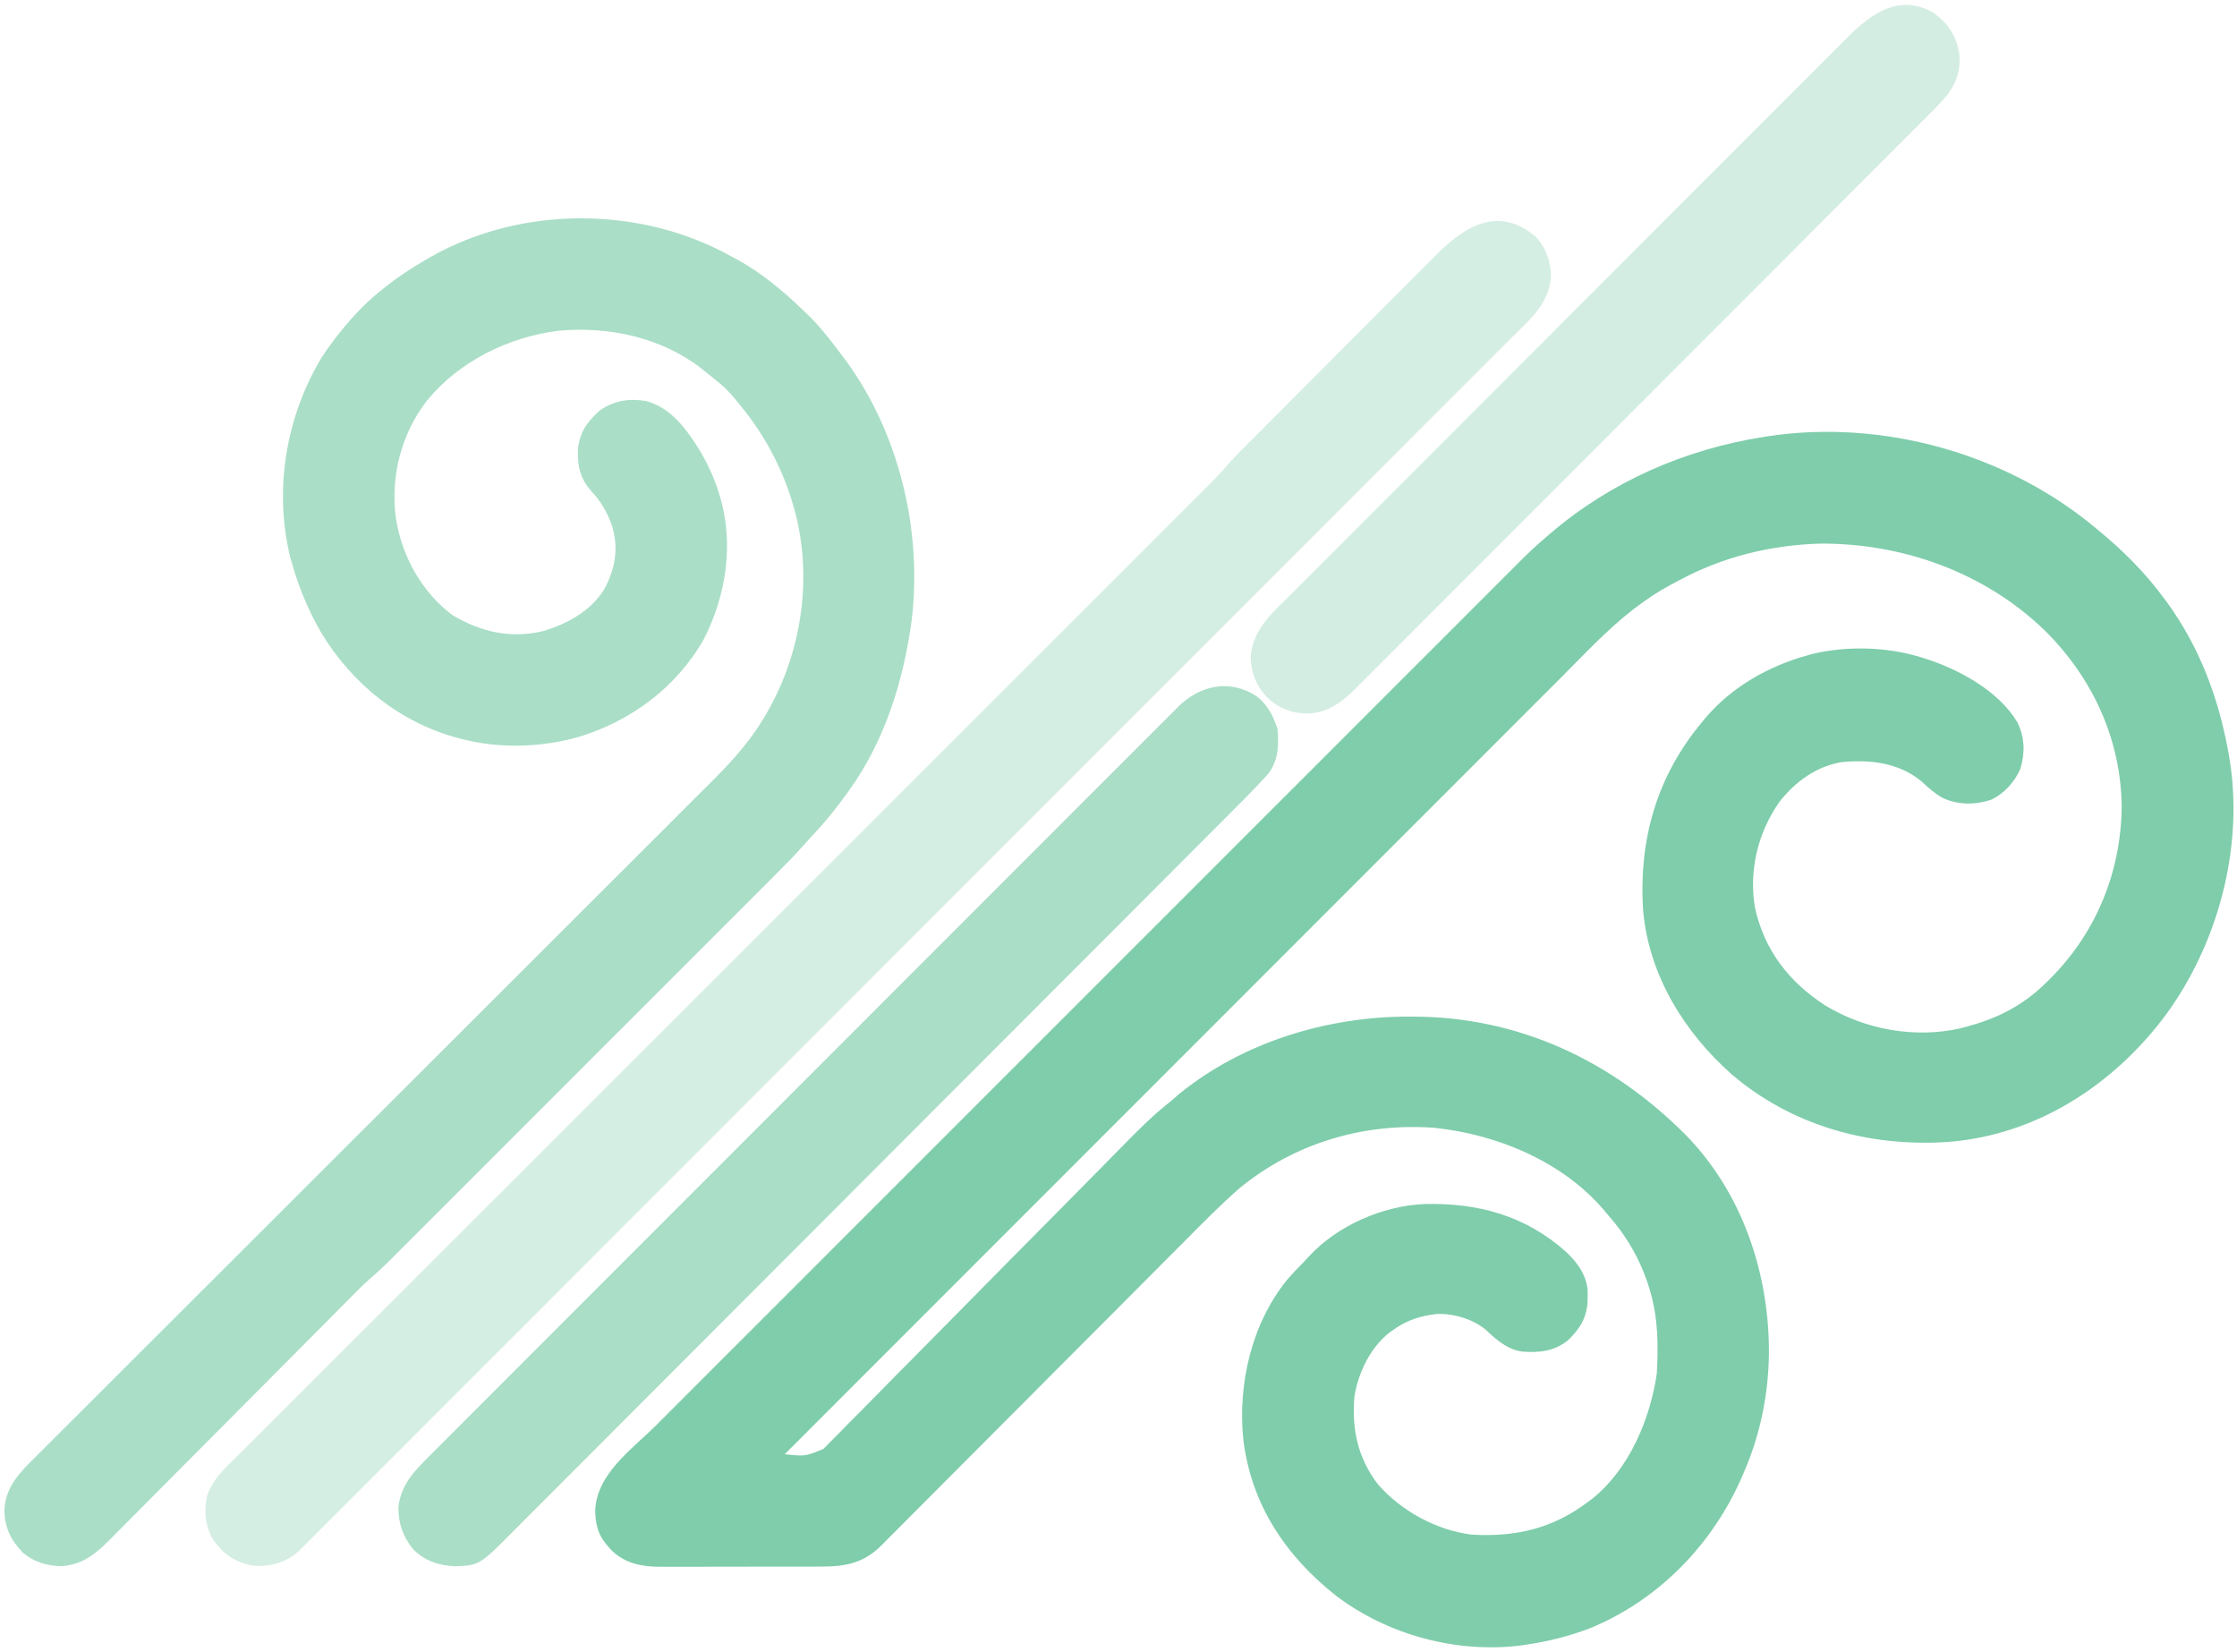
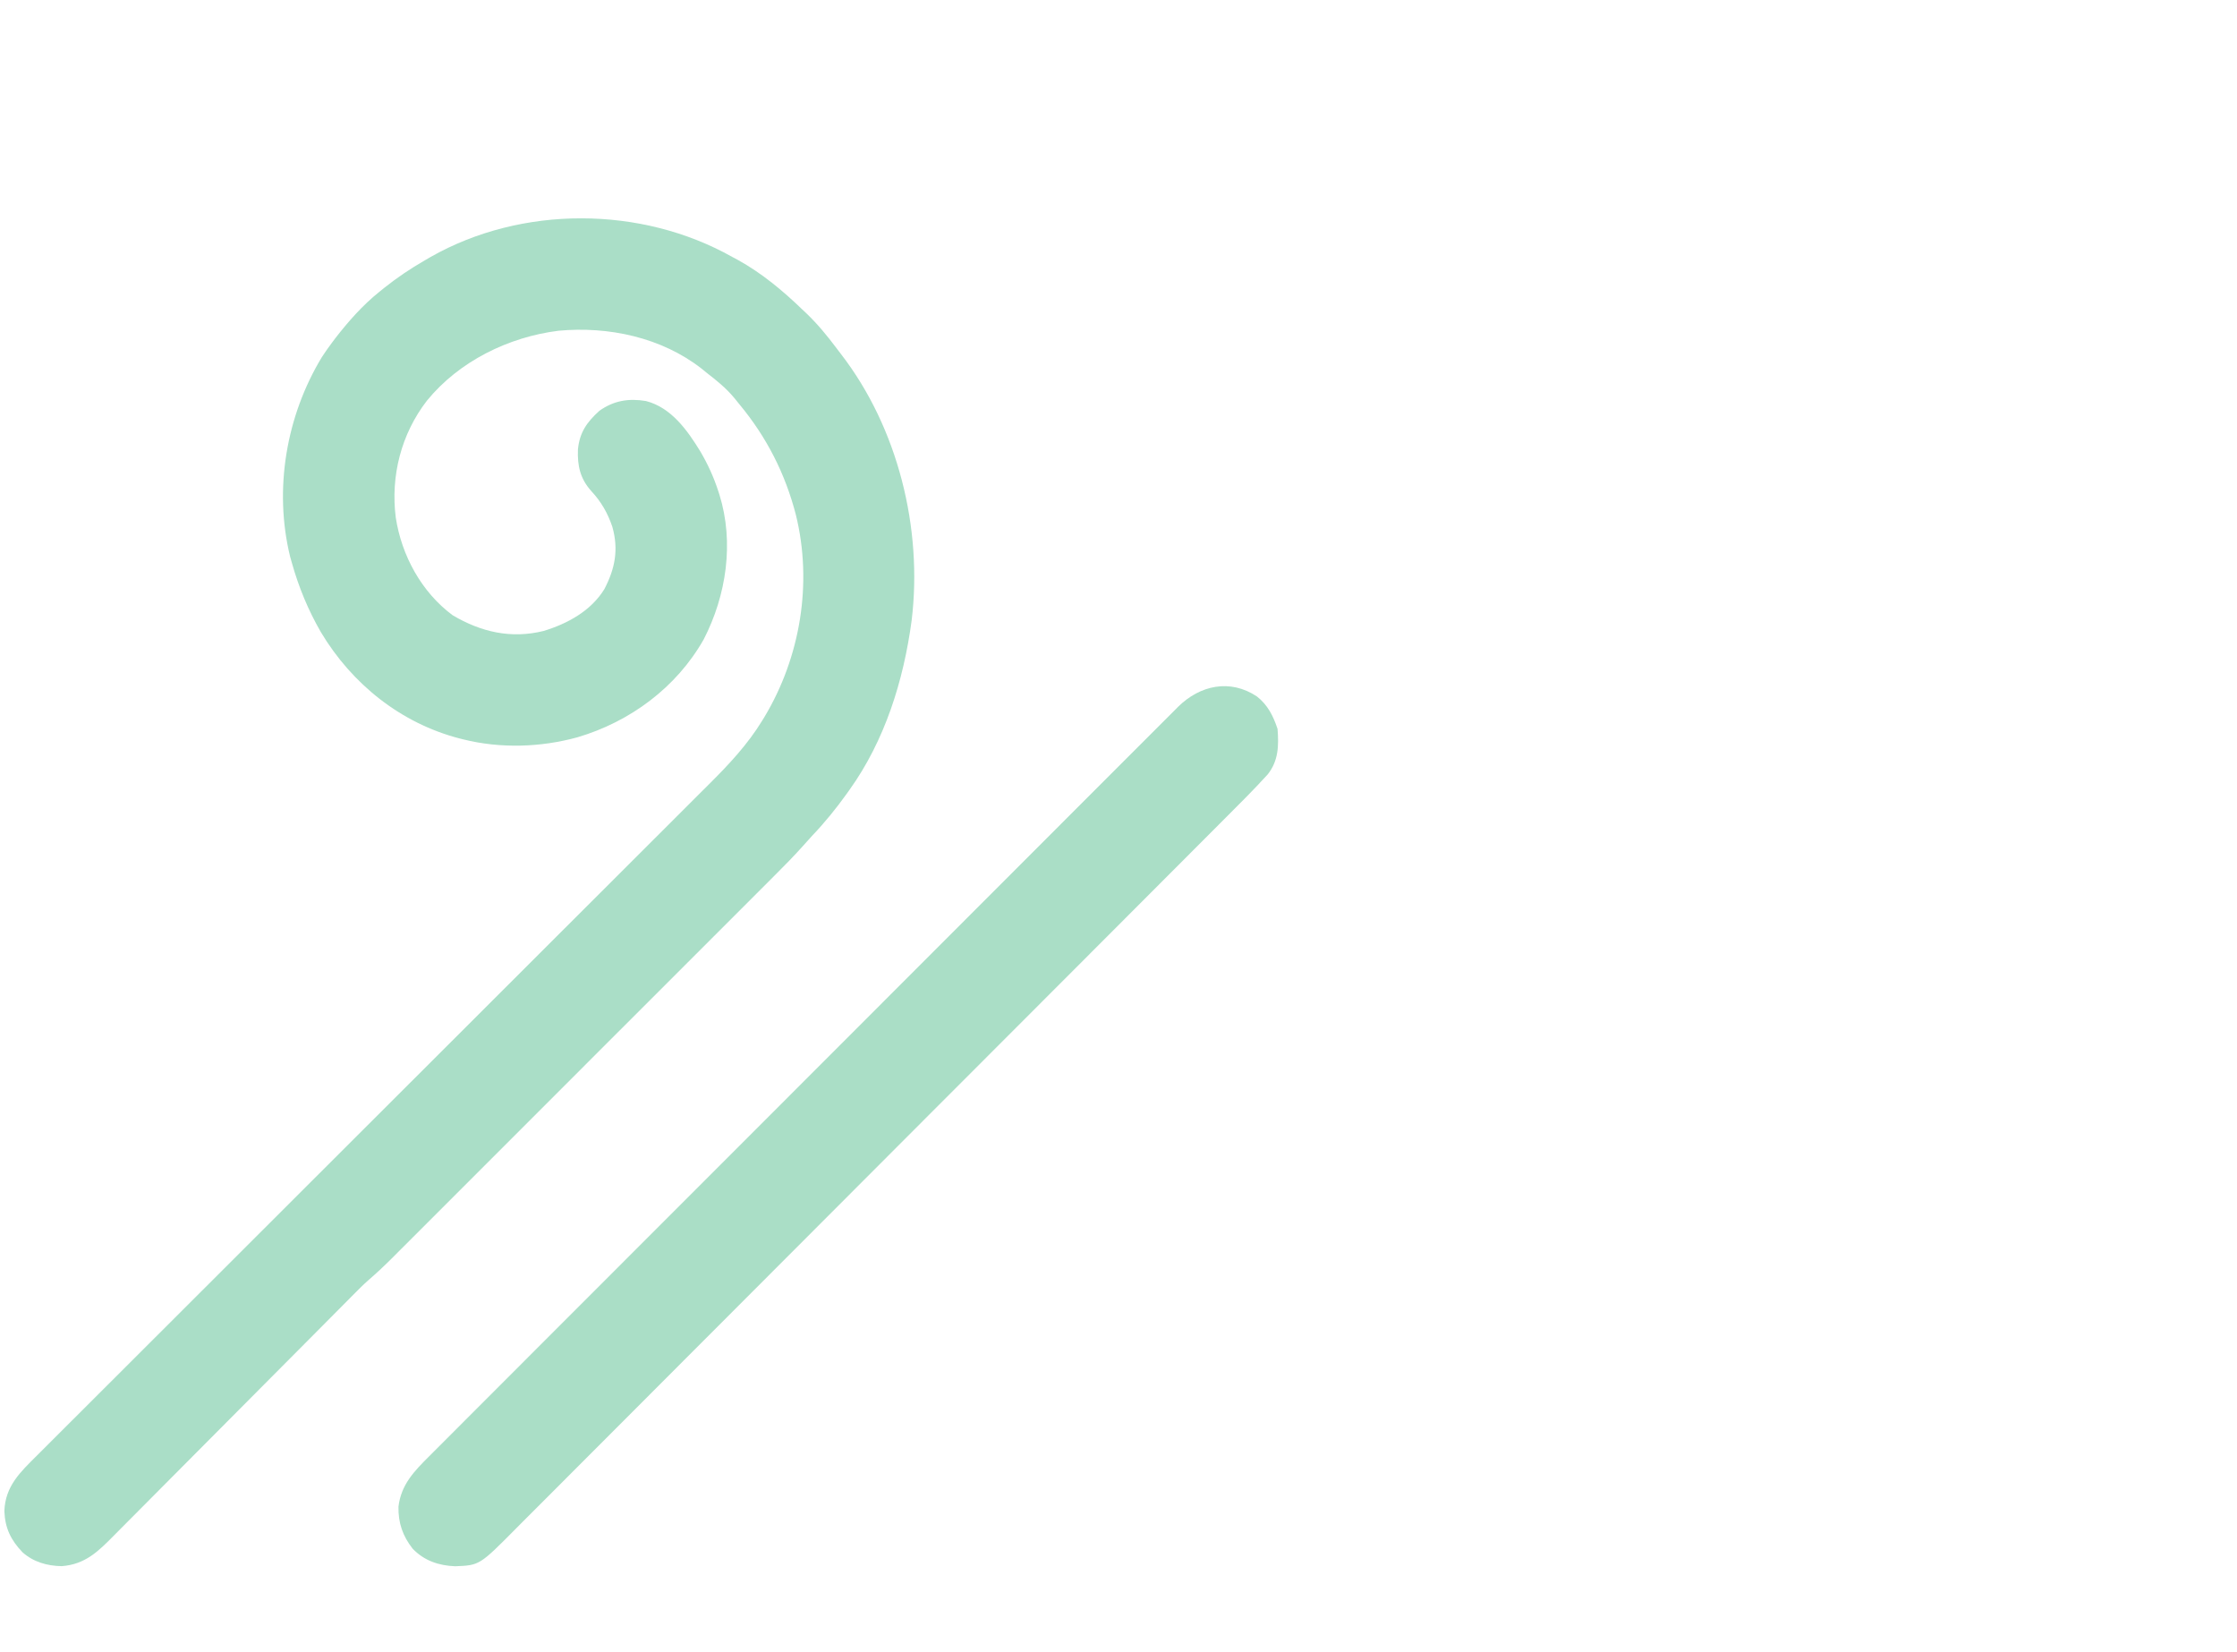
<svg xmlns="http://www.w3.org/2000/svg" width="1280" height="945">
-   <path d="M0 0 C0.57 0.469 1.14 0.937 1.728 1.42 C15.732 12.951 28.221 25.389 39 40 C39.932 41.239 39.932 41.239 40.883 42.504 C59.517 68.115 70.348 97.002 76 128 C76.133 128.72 76.266 129.44 76.402 130.182 C85.08 179.944 71.415 233.958 42.816 275.07 C39.4 279.879 35.857 284.534 32 289 C31.33 289.78 30.659 290.56 29.969 291.363 C0.176 325.204 -39.797 348.132 -85.359 351.406 C-129.987 354.158 -173.794 341.992 -208.123 312.662 C-235.545 288.384 -255.832 255.407 -258.871 218.168 C-261.256 178.046 -250.976 142.014 -225 111 C-224.413 110.29 -223.827 109.579 -223.223 108.848 C-208.182 91.079 -187.259 79.166 -165 73 C-163.864 72.68 -162.729 72.361 -161.559 72.031 C-141.883 67.447 -119.307 68.053 -100 74 C-99.313 74.209 -98.627 74.418 -97.919 74.633 C-78.412 80.794 -55.42 93.143 -44.668 111.242 C-40.372 120.017 -40.227 128.687 -43 138 C-46.341 145.424 -52.061 151.91 -59.438 155.438 C-68.542 158.611 -78.689 158.59 -87.438 154.5 C-92.056 151.866 -95.683 148.669 -99.52 145.027 C-112.696 134.258 -128.652 132.549 -145 134 C-159.581 136.326 -171.786 145.201 -180.715 156.641 C-193.205 174.368 -198.464 196.08 -194.785 217.496 C-189.319 241.888 -175.303 259.814 -154.59 273.254 C-131.801 287.042 -103.569 292.208 -77.438 286.375 C-74.595 285.669 -71.797 284.867 -69 284 C-68.316 283.791 -67.633 283.582 -66.929 283.367 C-51.997 278.645 -39.118 271.077 -28 260 C-27.183 259.189 -26.365 258.378 -25.523 257.543 C0.627 231.19 14.614 196.708 15.027 159.54 C14.576 120.868 -1.574 85.96 -28.853 58.845 C-63.049 25.708 -109.741 8.891 -157 9 C-185.382 9.738 -213.158 16.464 -238.164 30.006 C-239.934 30.964 -241.719 31.897 -243.504 32.828 C-250.207 36.458 -256.358 40.541 -262.438 45.125 C-263.068 45.596 -263.699 46.068 -264.349 46.553 C-279.188 58.041 -292.193 72.05 -305.419 85.299 C-307.345 87.225 -309.273 89.151 -311.2 91.077 C-315.365 95.24 -319.528 99.405 -323.69 103.571 C-329.879 109.766 -336.071 115.958 -342.263 122.149 C-352.683 132.568 -363.101 142.989 -373.517 153.411 C-383.822 163.722 -394.128 174.032 -404.436 184.341 C-405.078 184.983 -405.72 185.625 -406.382 186.287 C-409.644 189.549 -412.906 192.812 -416.168 196.074 C-439.238 219.147 -462.307 242.222 -485.374 265.298 C-507.775 287.709 -530.178 310.119 -552.582 332.527 C-553.273 333.218 -553.964 333.91 -554.677 334.622 C-561.619 341.566 -568.561 348.509 -575.504 355.453 C-589.645 369.596 -603.785 383.74 -617.926 397.884 C-618.576 398.534 -619.226 399.184 -619.896 399.854 C-663.266 443.234 -706.633 486.617 -750 530 C-738.346 531.246 -738.346 531.246 -727.925 527.011 C-726.475 525.629 -725.068 524.199 -723.703 522.734 C-722.51 521.561 -722.51 521.561 -721.294 520.365 C-718.663 517.757 -716.098 515.094 -713.528 512.426 C-711.645 510.535 -709.76 508.648 -707.869 506.765 C-703.817 502.715 -699.796 498.635 -695.796 494.532 C-690.002 488.59 -684.16 482.698 -678.305 476.815 C-668.791 467.255 -659.315 457.658 -649.863 448.036 C-640.711 438.719 -631.544 429.418 -622.354 420.137 C-621.789 419.566 -621.223 418.995 -620.64 418.406 C-615.56 413.276 -610.478 408.148 -605.396 403.02 C-602.099 399.693 -598.803 396.367 -595.507 393.04 C-594.704 392.229 -594.704 392.229 -593.884 391.402 C-586.494 383.944 -579.119 376.471 -571.754 368.988 C-568.8 365.987 -565.843 362.989 -562.886 359.991 C-560.593 357.665 -558.303 355.338 -556.016 353.006 C-547.343 344.165 -538.799 335.597 -529 328 C-527.369 326.59 -525.744 325.174 -524.125 323.75 C-487.659 294.102 -439.231 279.508 -392.688 279.625 C-391.864 279.626 -391.04 279.626 -390.192 279.627 C-329.757 279.809 -276.848 304.836 -234.537 347.216 C-202.115 380.307 -186.655 426.36 -186.824 472.1 C-187.065 495.398 -191.713 518.576 -201 540 C-201.286 540.674 -201.571 541.348 -201.866 542.042 C-218.672 581.276 -249.826 613.461 -289.449 629.66 C-301.444 634.186 -313.318 637.144 -326 639 C-326.878 639.133 -327.756 639.266 -328.66 639.402 C-365.5 644.015 -404.658 633.455 -434.223 611.184 C-463.317 588.309 -483.051 558.852 -487.59 521.551 C-490.8 489.808 -482.866 455.292 -462.52 430.173 C-459.601 426.787 -456.529 423.569 -453.377 420.4 C-452.143 419.145 -450.951 417.848 -449.766 416.547 C-433.617 399.184 -408.067 388.019 -384.465 386.877 C-353.514 385.998 -326.12 393.4 -302.754 414.363 C-296.412 420.435 -291.566 426.952 -290.566 435.867 C-290.543 437.203 -290.542 438.539 -290.562 439.875 C-290.571 440.578 -290.579 441.28 -290.588 442.004 C-290.908 451.866 -295.006 458.28 -302 465 C-309.903 471.129 -318.255 472.002 -327.998 471.281 C-336.499 470.087 -342.723 464.569 -348.723 458.895 C-356.171 452.698 -367.048 449.427 -376.711 449.754 C-386.293 450.784 -394.174 453.362 -402 459 C-402.636 459.452 -403.271 459.905 -403.926 460.371 C-414.892 468.954 -421.883 483.434 -424 497 C-425.588 515.783 -422.098 531.98 -410.641 547.117 C-397.338 562.411 -377.222 573.449 -357 576 C-331.642 577.45 -310.439 572.578 -290 557 C-289.273 556.459 -288.546 555.917 -287.797 555.359 C-266.752 538.421 -254.841 510.049 -251 484 C-250.054 467.748 -250.219 451.644 -255 436 C-255.209 435.312 -255.418 434.624 -255.633 433.915 C-260.482 418.566 -268.328 405.028 -279 393 C-279.911 391.909 -279.911 391.909 -280.84 390.797 C-304.471 362.718 -342.097 347.042 -377.934 343.281 C-418.562 340.161 -458.473 352.004 -490 378 C-501.344 387.961 -511.885 398.776 -522.525 409.475 C-524.464 411.421 -526.404 413.367 -528.344 415.313 C-532.497 419.479 -536.648 423.647 -540.799 427.815 C-547.363 434.408 -553.934 440.995 -560.505 447.581 C-562.76 449.841 -565.015 452.101 -567.27 454.362 C-567.833 454.926 -568.397 455.491 -568.977 456.072 C-575.364 462.474 -581.75 468.877 -588.136 475.28 C-588.719 475.865 -589.301 476.449 -589.902 477.051 C-599.367 486.543 -608.826 496.04 -618.284 505.538 C-628.018 515.314 -637.759 525.082 -647.507 534.843 C-653.509 540.853 -659.504 546.869 -665.491 552.893 C-669.59 557.016 -673.696 561.132 -677.807 565.242 C-680.177 567.611 -682.542 569.984 -684.901 572.364 C-687.461 574.947 -690.033 577.516 -692.609 580.083 C-693.347 580.833 -694.085 581.584 -694.846 582.357 C-704.916 592.321 -715.323 594.309 -729.128 594.275 C-730.204 594.28 -731.281 594.285 -732.389 594.29 C-735.924 594.304 -739.458 594.303 -742.992 594.301 C-745.464 594.305 -747.936 594.309 -750.408 594.314 C-755.581 594.321 -760.753 594.321 -765.926 594.316 C-772.536 594.31 -779.145 594.327 -785.754 594.35 C-790.857 594.365 -795.96 594.366 -801.062 594.363 C-803.498 594.363 -805.934 594.368 -808.37 594.378 C-811.785 594.391 -815.198 594.384 -818.613 594.372 C-819.606 594.38 -820.6 594.388 -821.624 594.395 C-831.977 594.319 -841.431 592.419 -849.031 585.023 C-855.92 577.76 -858.106 572.623 -858.438 562.625 C-857.847 541.308 -837.603 527.455 -823.501 513.373 C-820.83 510.704 -818.162 508.033 -815.493 505.362 C-810.825 500.69 -806.155 496.02 -801.484 491.351 C-794.537 484.409 -787.594 477.463 -780.651 470.517 C-768.25 458.11 -755.845 445.707 -743.44 433.304 C-732.586 422.453 -721.733 411.6 -710.881 400.747 C-710.161 400.027 -709.44 399.306 -708.698 398.564 C-705.774 395.639 -702.849 392.715 -699.925 389.79 C-672.508 362.37 -645.088 334.953 -617.667 307.537 C-593.307 283.182 -568.95 258.824 -544.594 234.464 C-517.222 207.086 -489.848 179.71 -462.472 152.337 C-459.554 149.419 -456.636 146.501 -453.718 143.584 C-452.999 142.865 -452.281 142.147 -451.54 141.407 C-440.691 130.559 -429.844 119.71 -418.997 108.86 C-406.666 96.527 -394.334 84.195 -381.999 71.866 C-375.096 64.966 -368.194 58.064 -361.295 51.161 C-356.686 46.55 -352.076 41.941 -347.464 37.334 C-344.836 34.709 -342.21 32.083 -339.585 29.455 C-336.756 26.622 -333.923 23.793 -331.09 20.964 C-330.279 20.15 -329.467 19.336 -328.631 18.498 C-323.914 13.796 -319.07 9.318 -314 5 C-313.371 4.46 -312.742 3.92 -312.095 3.363 C-277.371 -26.394 -235.035 -44.9 -190 -52 C-189.262 -52.119 -188.525 -52.237 -187.765 -52.359 C-121.95 -62.416 -50.984 -42.544 0 0 Z " fill="#7FCDAB" transform="translate(1199,302)" />
  <path d="M0 0 C1.012 0.539 2.024 1.078 3.066 1.633 C16.742 9.172 28.806 19.19 40 30 C40.849 30.798 41.699 31.596 42.574 32.418 C48.932 38.537 54.371 45.183 59.661 52.221 C60.522 53.365 61.39 54.505 62.265 55.639 C94.81 97.827 109.034 155.34 102.636 207.994 C98.04 242.273 87.355 276.635 67 305 C66.545 305.64 66.09 306.28 65.622 306.939 C59.43 315.589 52.872 323.659 45.532 331.357 C43.634 333.392 41.795 335.475 39.948 337.555 C35.12 342.924 30.085 348.054 24.974 353.153 C23.994 354.134 23.015 355.115 22.035 356.097 C19.371 358.765 16.704 361.43 14.036 364.095 C11.149 366.98 8.264 369.868 5.379 372.755 C-0.261 378.4 -5.904 384.042 -11.548 389.683 C-16.136 394.269 -20.723 398.856 -25.31 403.443 C-25.964 404.098 -26.618 404.752 -27.292 405.426 C-28.621 406.756 -29.951 408.086 -31.28 409.415 C-43.725 421.863 -56.173 434.308 -68.623 446.752 C-79.295 457.42 -89.965 468.091 -100.634 478.764 C-113.038 491.174 -125.444 503.582 -137.853 515.987 C-139.176 517.311 -140.5 518.634 -141.824 519.958 C-142.476 520.609 -143.127 521.26 -143.798 521.931 C-148.379 526.511 -152.959 531.092 -157.538 535.674 C-163.12 541.259 -168.704 546.842 -174.29 552.423 C-177.138 555.268 -179.985 558.114 -182.83 560.962 C-185.437 563.573 -188.047 566.181 -190.659 568.788 C-192.043 570.17 -193.425 571.555 -194.806 572.94 C-199.128 577.248 -203.518 581.389 -208.144 585.368 C-211.181 588.038 -214.014 590.9 -216.855 593.775 C-217.496 594.419 -218.137 595.064 -218.797 595.728 C-220.921 597.864 -223.041 600.004 -225.162 602.143 C-226.693 603.685 -228.225 605.226 -229.757 606.767 C-233.044 610.075 -236.331 613.384 -239.616 616.694 C-244.815 621.93 -250.02 627.16 -255.227 632.388 C-256.108 633.272 -256.988 634.156 -257.895 635.067 C-259.694 636.874 -261.494 638.68 -263.293 640.487 C-275.407 652.651 -287.517 664.819 -299.607 677.005 C-307.776 685.238 -315.955 693.46 -324.146 701.67 C-328.476 706.011 -332.8 710.356 -337.111 714.715 C-341.165 718.813 -345.232 722.897 -349.31 726.971 C-350.801 728.465 -352.287 729.964 -353.768 731.469 C-362.756 740.601 -370.31 748.066 -383.715 749.035 C-391.992 748.908 -399.916 746.657 -406.133 741.09 C-412.843 734.07 -416.134 727.243 -416.5 717.5 C-415.98 703.213 -407.423 695.255 -397.829 685.714 C-396.793 684.678 -396.793 684.678 -395.737 683.622 C-393.433 681.318 -391.126 679.019 -388.819 676.719 C-387.146 675.047 -385.473 673.376 -383.8 671.704 C-379.691 667.598 -375.58 663.495 -371.467 659.392 C-366.539 654.475 -361.613 649.555 -356.688 644.635 C-348.153 636.109 -339.616 627.584 -331.078 619.061 C-317.52 605.527 -303.967 591.988 -290.415 578.447 C-285.196 573.233 -279.977 568.019 -274.758 562.804 C-274.179 562.225 -273.599 561.646 -273.002 561.049 C-259.207 547.266 -245.411 533.485 -231.614 519.704 C-231.011 519.101 -230.407 518.498 -229.786 517.877 C-215.71 503.817 -201.633 489.758 -187.553 475.701 C-186.948 475.097 -186.343 474.492 -185.719 473.87 C-180.84 468.998 -175.961 464.127 -171.081 459.256 C-150.946 439.153 -130.815 419.045 -110.691 398.931 C-107.846 396.088 -105.002 393.245 -102.157 390.403 C-101.597 389.843 -101.037 389.284 -100.461 388.707 C-91.468 379.72 -82.469 370.739 -73.469 361.759 C-64.416 352.728 -55.369 343.691 -46.327 334.648 C-41.432 329.753 -36.535 324.861 -31.631 319.976 C-27.137 315.497 -22.649 311.012 -18.167 306.522 C-16.55 304.904 -14.93 303.289 -13.308 301.677 C-1.985 290.421 8.838 278.893 17.188 265.188 C17.591 264.529 17.995 263.871 18.411 263.193 C39.022 228.858 46.007 186.582 36.398 147.555 C30.312 123.994 19.713 103.182 4.218 84.472 C3.176 83.213 2.153 81.94 1.133 80.664 C-3.574 74.967 -9.179 70.516 -15 66 C-15.82 65.33 -16.64 64.659 -17.484 63.969 C-40.421 46.019 -70.835 39.568 -99.396 42.223 C-127.991 45.767 -156.335 59.687 -174.723 82.246 C-189.431 101.294 -195.574 125.283 -192.539 149.137 C-189.191 170.88 -177.816 191.773 -160 205 C-143.807 214.586 -126.648 218.593 -108 214 C-94.299 209.848 -80.863 202.537 -73.18 190.039 C-67.056 178.294 -64.949 167.38 -68.625 154.375 C-71.292 146.542 -74.985 140.051 -80.625 134 C-87.006 126.912 -88.68 119.519 -88.305 110.102 C-87.353 100.419 -83.21 94.516 -76 88 C-67.796 82.199 -59.321 80.78 -49.445 82.426 C-34.971 86.101 -25.692 99.149 -18.25 111.312 C-13.993 118.554 -10.589 126.005 -8 134 C-7.79 134.641 -7.579 135.283 -7.363 135.944 C1.178 163.391 -3.363 193.573 -16.312 218.75 C-31.866 246.266 -58.388 265.899 -88.566 274.816 C-109.715 280.625 -132.672 281.332 -154 276 C-154.645 275.839 -155.29 275.678 -155.955 275.512 C-189.61 266.814 -217.632 244.362 -235.401 214.658 C-242.693 201.989 -248.043 189.06 -252 175 C-252.336 173.805 -252.673 172.61 -253.02 171.379 C-262.387 132.94 -255.262 91.07 -234.859 57.363 C-232.994 54.495 -231.056 51.734 -229 49 C-228.377 48.169 -227.755 47.337 -227.113 46.48 C-219.675 36.9 -211.478 27.599 -202 20 C-201.034 19.22 -200.069 18.44 -199.074 17.637 C-191.737 11.802 -184.134 6.683 -176 2 C-174.873 1.343 -173.747 0.685 -172.586 0.008 C-120.446 -29.596 -52.125 -29.317 0 0 Z " fill="#AADEC7" transform="translate(419,147)" />
-   <path d="M0 0 C5.701 5.929 8.339 13.812 8.688 21.938 C7.964 38.305 -3.889 47.663 -14.711 58.468 C-15.925 59.683 -17.139 60.899 -18.352 62.114 C-21.686 65.454 -25.024 68.791 -28.362 72.128 C-31.993 75.758 -35.621 79.391 -39.25 83.024 C-46.447 90.229 -53.646 97.431 -60.847 104.632 C-69.471 113.257 -78.093 121.885 -86.714 130.513 C-107.052 150.867 -127.396 171.217 -147.74 191.565 C-158.089 201.917 -168.438 212.269 -178.786 222.622 C-211.98 255.829 -245.176 289.035 -278.375 322.237 C-279.961 323.823 -281.547 325.41 -283.133 326.996 C-286.314 330.177 -289.495 333.358 -292.676 336.54 C-296.4 340.264 -300.124 343.988 -303.848 347.713 C-304.914 348.779 -305.979 349.845 -307.045 350.911 C-341.294 385.163 -375.538 419.422 -409.777 453.685 C-434.386 478.31 -458.995 502.935 -483.61 527.554 C-484.116 528.06 -484.622 528.567 -485.144 529.088 C-496.251 540.198 -507.36 551.307 -518.468 562.416 C-522.443 566.391 -526.417 570.366 -530.392 574.34 C-531.381 575.329 -532.37 576.318 -533.358 577.307 C-549.12 593.07 -564.878 608.837 -580.633 624.607 C-596.937 640.927 -613.247 657.24 -629.563 673.548 C-638.973 682.954 -648.379 692.364 -657.78 701.78 C-664.053 708.063 -670.331 714.34 -676.614 720.613 C-680.198 724.191 -683.779 727.772 -687.354 731.359 C-690.604 734.621 -693.861 737.875 -697.124 741.124 C-698.297 742.295 -699.468 743.469 -700.636 744.645 C-702.221 746.241 -703.815 747.826 -705.411 749.41 C-706.292 750.291 -707.173 751.172 -708.081 752.08 C-715.459 758.447 -723.847 760.907 -733.594 760.25 C-743.915 758.466 -750.72 753.983 -756.812 745.438 C-761.525 737.468 -762.289 728.633 -760.152 719.668 C-756.502 709.381 -747.633 702.113 -740.084 694.589 C-739.108 693.612 -738.131 692.635 -737.155 691.657 C-734.479 688.979 -731.8 686.303 -729.12 683.629 C-726.202 680.715 -723.287 677.799 -720.372 674.883 C-715.265 669.775 -710.156 664.67 -705.046 659.565 C-697.447 651.974 -689.85 644.38 -682.255 636.786 C-669.475 624.009 -656.693 611.234 -643.91 598.46 C-626.453 581.016 -609 563.568 -591.548 546.12 C-583.416 537.991 -575.285 529.862 -567.154 521.733 C-565.933 520.513 -565.933 520.513 -564.687 519.267 C-545.315 499.901 -525.94 480.535 -506.566 461.17 C-505.718 460.323 -504.871 459.476 -503.997 458.603 C-490.241 444.854 -476.485 431.104 -462.729 417.355 C-449.839 404.471 -436.949 391.588 -424.059 378.705 C-423.212 377.858 -422.365 377.011 -421.492 376.139 C-402.151 356.807 -382.81 337.475 -363.471 318.142 C-362.252 316.923 -362.252 316.923 -361.008 315.68 C-352.895 307.569 -344.782 299.458 -336.669 291.347 C-319.236 273.918 -301.801 256.491 -284.364 239.066 C-271.654 226.365 -258.946 213.663 -246.24 200.959 C-238.689 193.409 -231.136 185.861 -223.582 178.315 C-218.537 173.275 -213.494 168.234 -208.453 163.191 C-205.579 160.317 -202.705 157.444 -199.829 154.573 C-197.211 151.96 -194.594 149.344 -191.98 146.726 C-190.6 145.346 -189.218 143.968 -187.836 142.59 C-183.487 138.231 -179.279 133.813 -175.279 129.131 C-173.02 126.522 -170.609 124.101 -168.172 121.656 C-167.65 121.131 -167.127 120.606 -166.589 120.065 C-164.865 118.332 -163.138 116.603 -161.411 114.875 C-160.163 113.622 -158.915 112.37 -157.668 111.117 C-154.299 107.734 -150.926 104.355 -147.552 100.977 C-145.441 98.863 -143.33 96.748 -141.22 94.633 C-134.605 88.004 -127.988 81.378 -121.368 74.754 C-113.746 67.128 -106.131 59.495 -98.521 51.856 C-92.623 45.936 -86.719 40.022 -80.811 34.113 C-77.289 30.59 -73.769 27.064 -70.255 23.532 C-66.951 20.211 -63.639 16.898 -60.322 13.589 C-59.11 12.378 -57.901 11.165 -56.695 9.949 C-40.18 -6.694 -20.823 -17.951 0 0 Z " fill="#D5EEE3" transform="translate(878.812,135.562)" />
  <path d="M0 0 C6.215 4.896 9.317 11.124 11.785 18.527 C12.546 28.121 12.337 36.761 6.186 44.553 C-1.865 53.426 -10.378 61.845 -18.845 70.318 C-20.651 72.129 -22.457 73.94 -24.262 75.751 C-28.692 80.194 -33.125 84.634 -37.559 89.073 C-42.873 94.395 -48.185 99.719 -53.497 105.044 C-66.937 118.516 -80.383 131.981 -93.83 145.446 C-97.473 149.094 -101.116 152.742 -104.759 156.39 C-127.388 179.05 -150.02 201.709 -172.657 224.362 C-177.894 229.603 -183.131 234.845 -188.368 240.086 C-189.019 240.737 -189.67 241.388 -190.34 242.059 C-211.449 263.185 -232.547 284.321 -253.639 305.464 C-275.338 327.215 -297.047 348.957 -318.768 370.685 C-321.836 373.754 -324.903 376.823 -327.971 379.892 C-328.575 380.496 -329.178 381.1 -329.8 381.722 C-339.51 391.436 -349.21 401.161 -358.906 410.889 C-368.65 420.665 -378.405 430.43 -388.171 440.184 C-393.97 445.976 -399.761 451.777 -405.54 457.59 C-409.858 461.932 -414.192 466.258 -418.532 470.578 C-420.284 472.326 -422.03 474.08 -423.771 475.839 C-444.793 497.066 -444.793 497.066 -458.785 497.625 C-468.136 497.249 -476.438 494.485 -483.07 487.602 C-488.812 480.301 -491.386 472.807 -491.215 463.527 C-489.695 450.87 -482.217 443.22 -473.476 434.531 C-472.724 433.776 -471.972 433.021 -471.198 432.243 C-468.688 429.723 -466.171 427.211 -463.654 424.699 C-461.83 422.872 -460.008 421.044 -458.185 419.217 C-454.227 415.248 -450.266 411.284 -446.302 407.322 C-440.407 401.43 -434.518 395.533 -428.63 389.634 C-417.502 378.487 -406.367 367.346 -395.23 356.208 C-386.631 347.608 -378.033 339.006 -369.437 330.404 C-366.961 327.926 -364.485 325.449 -362.01 322.971 C-361.394 322.355 -360.779 321.74 -360.145 321.105 C-342.838 303.786 -325.53 286.47 -308.217 269.158 C-307.565 268.506 -306.912 267.853 -306.24 267.181 C-302.933 263.875 -299.627 260.568 -296.32 257.262 C-295.663 256.605 -295.007 255.948 -294.33 255.272 C-293.002 253.944 -291.674 252.616 -290.346 251.288 C-269.674 230.617 -249.01 209.938 -228.352 189.253 C-205.139 166.009 -181.919 142.772 -158.69 119.544 C-156.213 117.068 -153.737 114.592 -151.261 112.116 C-150.651 111.506 -150.041 110.896 -149.413 110.268 C-139.599 100.455 -129.792 90.635 -119.987 80.813 C-110.137 70.945 -100.279 61.085 -90.413 51.232 C-84.552 45.378 -78.696 39.519 -72.848 33.652 C-68.483 29.273 -64.107 24.904 -59.726 20.54 C-57.955 18.772 -56.187 17 -54.423 15.225 C-52.026 12.814 -49.618 10.416 -47.206 8.02 C-46.18 6.98 -46.18 6.98 -45.134 5.919 C-32.566 -6.466 -15.385 -10.229 0 0 Z " fill="#AADEC6" transform="translate(719.215,398.473)" />
-   <path d="M0 0 C8.189 5.725 12.962 12.922 14.801 22.746 C15.933 31.948 13.52 39.868 7.934 47.199 C3.018 53.068 -2.536 58.368 -7.951 63.772 C-9.373 65.198 -10.794 66.624 -12.214 68.051 C-16.11 71.962 -20.013 75.866 -23.916 79.769 C-28.129 83.983 -32.335 88.202 -36.542 92.421 C-45.259 101.16 -53.983 109.891 -62.708 118.622 C-63.182 119.096 -63.656 119.57 -64.144 120.058 C-64.619 120.533 -65.093 121.008 -65.583 121.498 C-70.85 126.768 -76.116 132.041 -81.382 137.313 C-97.292 153.243 -113.203 169.17 -129.121 185.091 C-129.884 185.855 -129.884 185.855 -130.663 186.633 C-132.724 188.695 -134.786 190.757 -136.848 192.819 C-138.399 194.371 -139.951 195.923 -141.502 197.475 C-142.272 198.244 -142.272 198.244 -143.056 199.029 C-159.171 215.147 -175.276 231.274 -191.375 247.408 C-209.469 265.543 -227.572 283.67 -245.686 301.785 C-247.618 303.717 -249.55 305.648 -251.481 307.58 C-251.957 308.056 -252.433 308.532 -252.923 309.022 C-260.572 316.672 -268.213 324.331 -275.851 331.992 C-283.528 339.692 -291.214 347.382 -298.91 355.063 C-303.077 359.224 -307.241 363.388 -311.393 367.563 C-315.196 371.386 -319.01 375.198 -322.834 379.001 C-324.213 380.377 -325.589 381.757 -326.96 383.143 C-336.126 392.398 -344.575 400.685 -358.387 400.996 C-367.328 400.848 -374.717 397.893 -381.199 391.746 C-387.252 385.364 -390.202 378.038 -390.574 369.246 C-389.843 352.633 -377.394 342.646 -366.396 331.676 C-364.982 330.257 -363.567 328.838 -362.153 327.419 C-358.28 323.534 -354.401 319.655 -350.52 315.777 C-346.331 311.588 -342.148 307.394 -337.964 303.2 C-329.772 294.991 -321.575 286.788 -313.375 278.588 C-306.711 271.923 -300.048 265.256 -293.387 258.588 C-291.468 256.667 -289.548 254.746 -287.628 252.824 C-287.151 252.347 -286.674 251.869 -286.182 251.377 C-272.766 237.949 -259.348 224.523 -245.926 211.101 C-245.42 210.595 -244.914 210.09 -244.393 209.569 C-241.831 207.006 -239.268 204.444 -236.706 201.882 C-236.197 201.373 -235.688 200.864 -235.163 200.34 C-234.134 199.311 -233.105 198.281 -232.076 197.252 C-216.056 181.234 -200.045 165.207 -184.039 149.174 C-166.047 131.151 -148.048 113.135 -130.04 95.129 C-128.119 93.209 -126.199 91.289 -124.279 89.368 C-123.806 88.896 -123.333 88.423 -122.846 87.936 C-115.713 80.802 -108.584 73.663 -101.459 66.522 C-93.356 58.401 -85.247 50.287 -77.128 42.182 C-72.986 38.046 -68.848 33.908 -64.718 29.761 C-60.936 25.964 -57.146 22.176 -53.348 18.396 C-51.977 17.027 -50.608 15.655 -49.244 14.28 C-35.587 0.519 -19.481 -11.107 0 0 Z " fill="#D4EDE2" transform="translate(1106.199,7.254)" />
</svg>